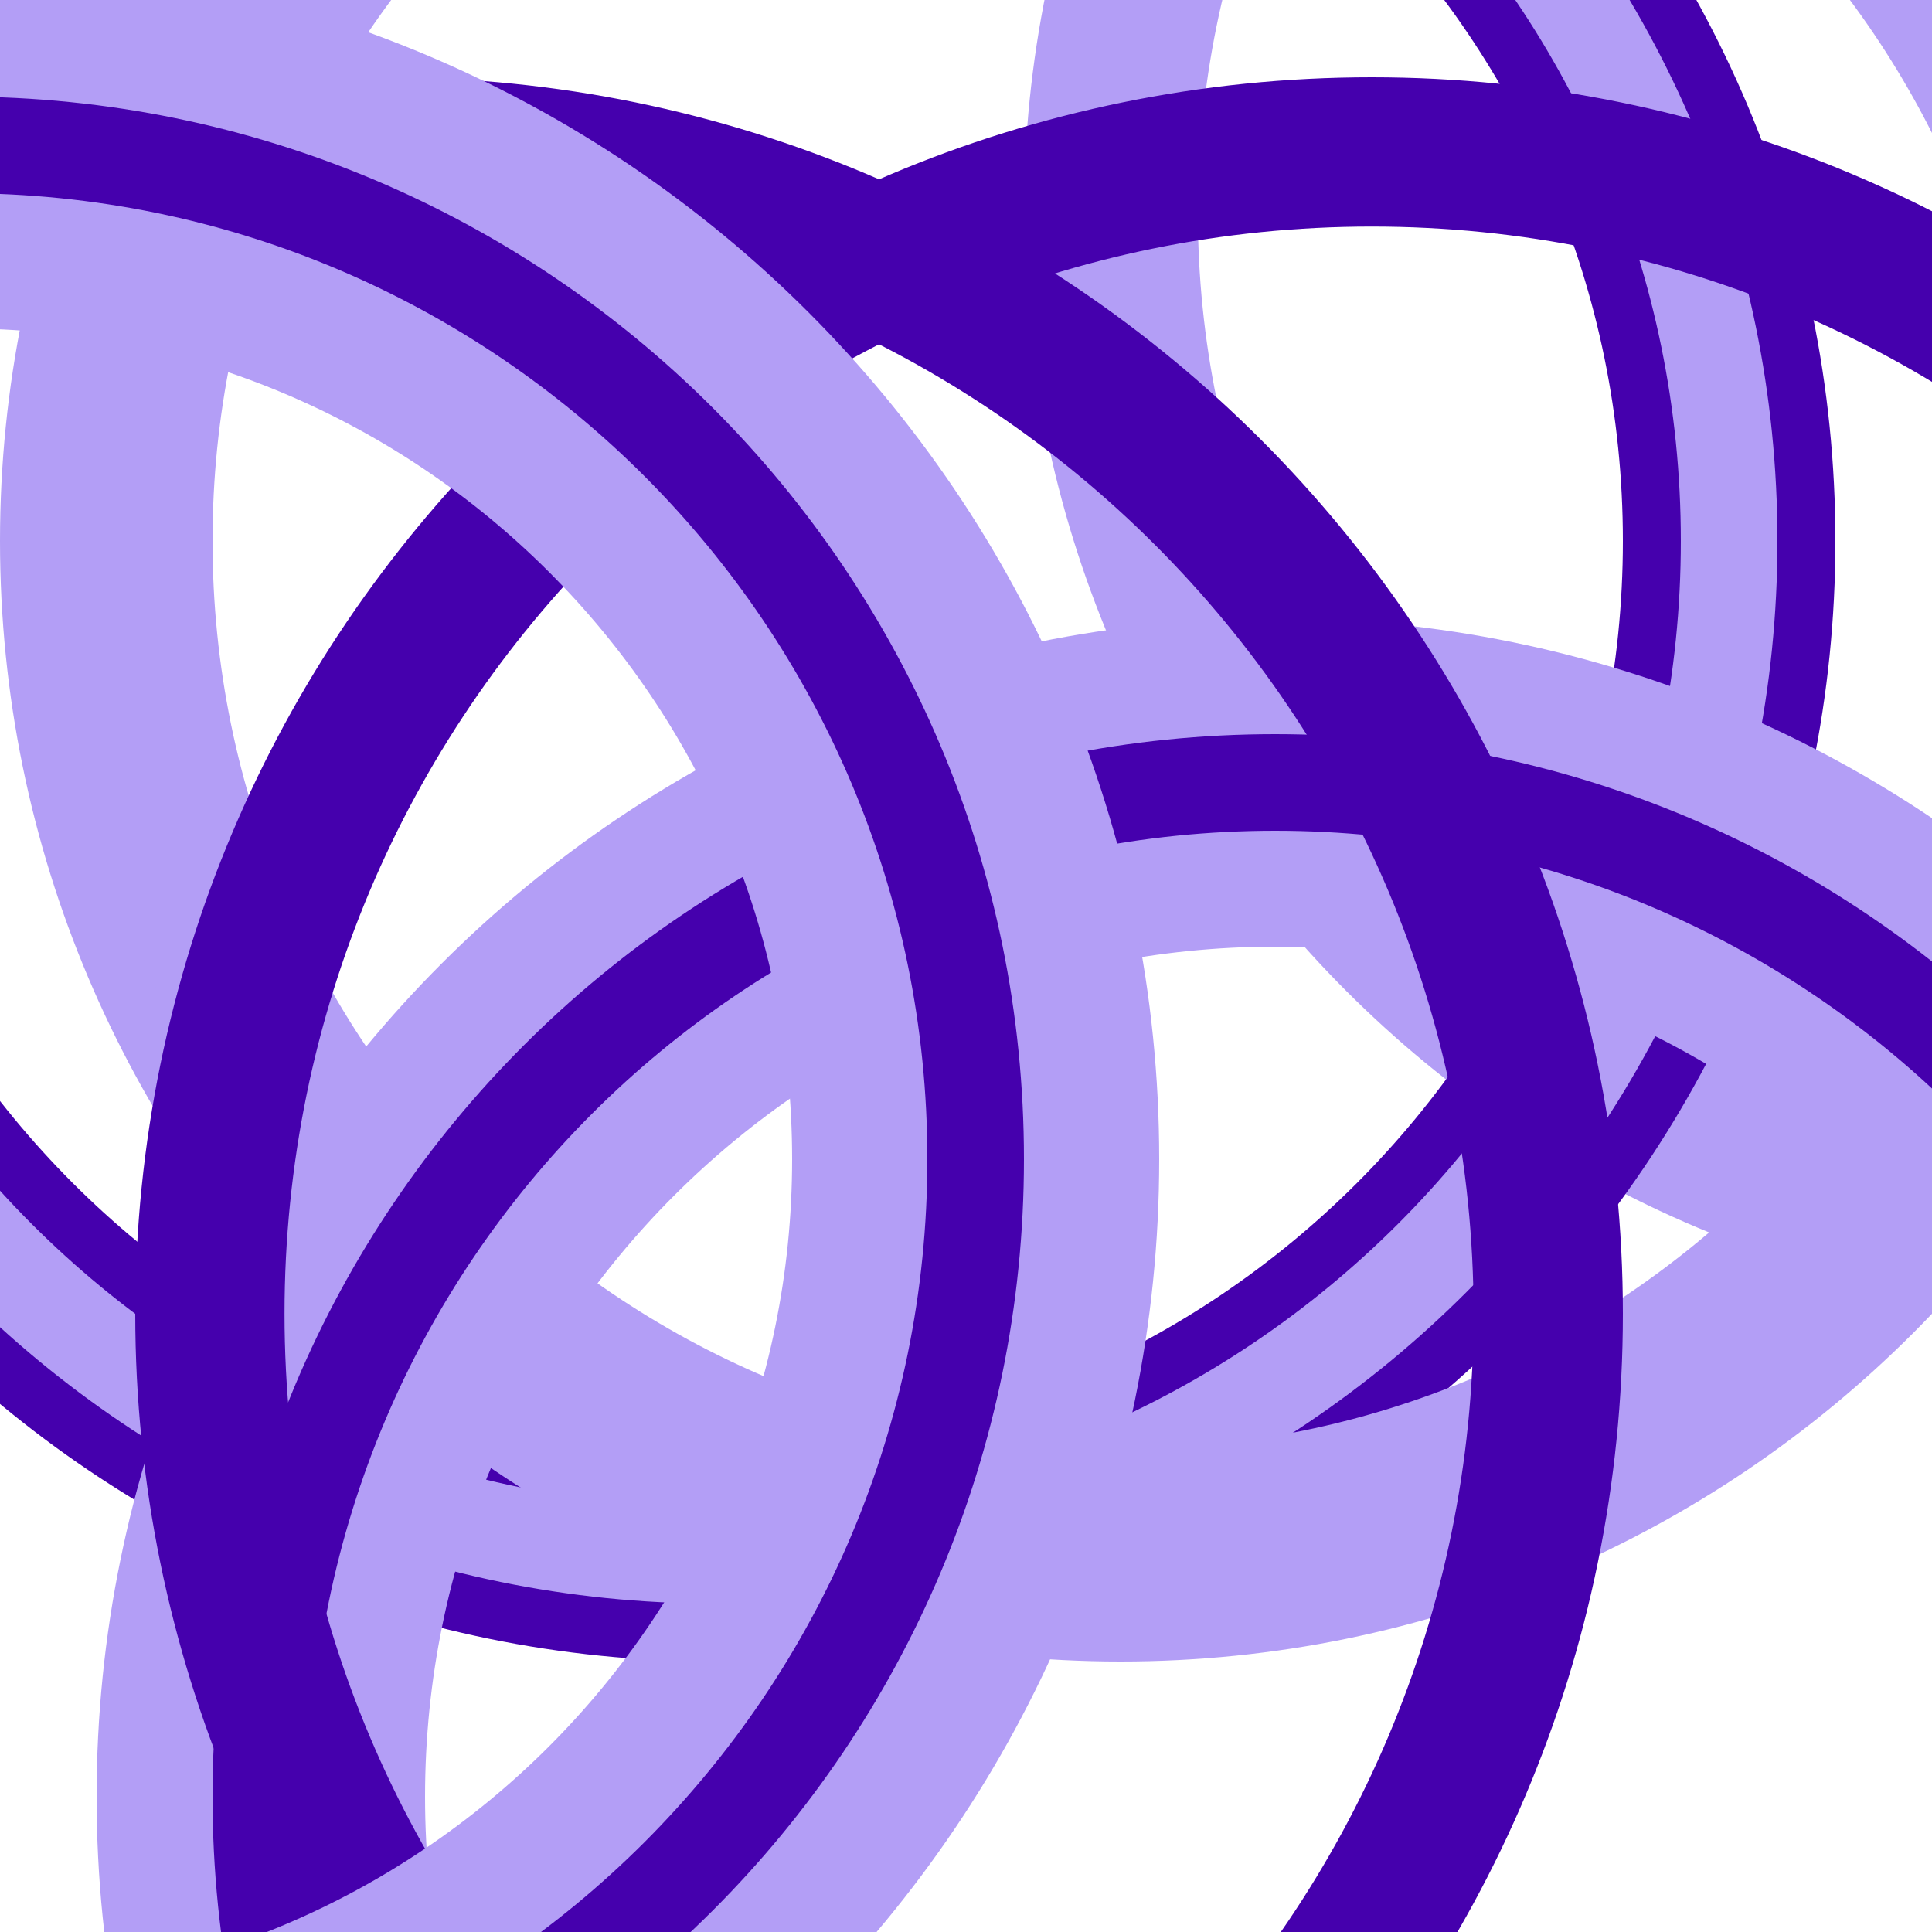
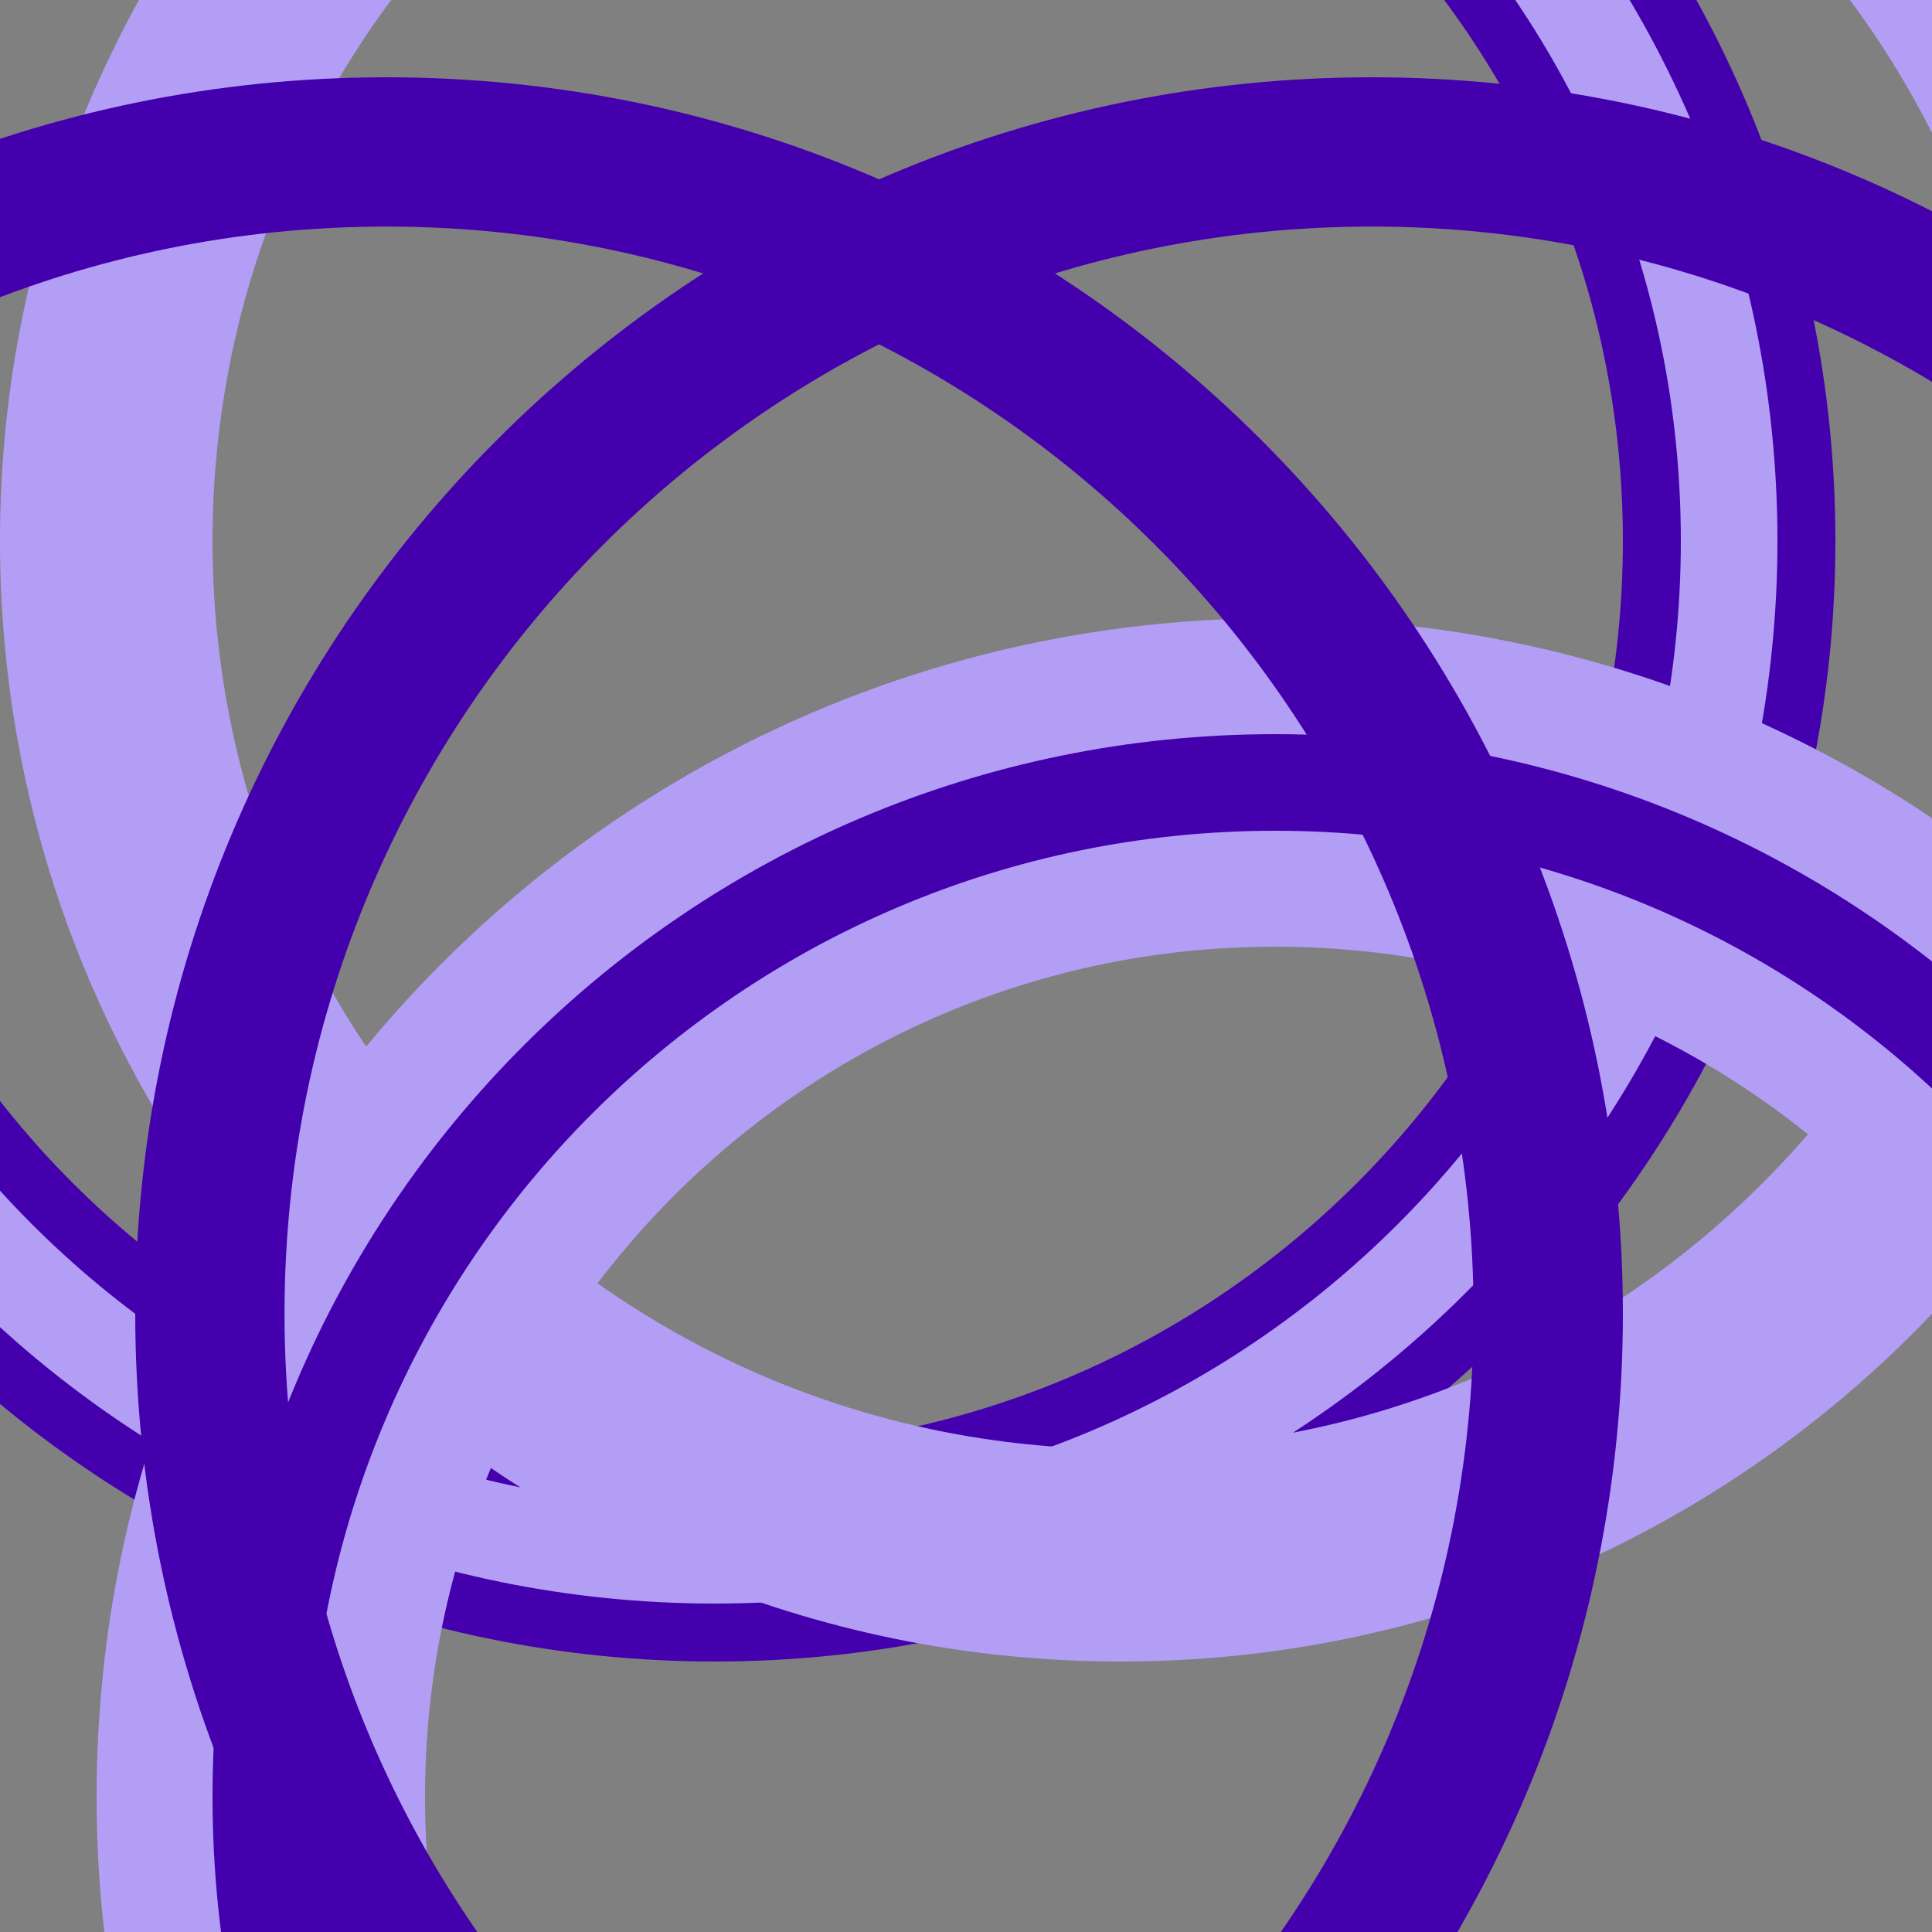
<svg xmlns="http://www.w3.org/2000/svg" width="100" height="100" viewBox="0 0 100 100" fill="none">
  <rect x="0" y="0" width="100" height="100" fill="#808080" stroke="none" />
  <g clip-path="url(#clip0_116_427)">
-     <rect width="100" height="100" fill="white" />
-     <path d="M110 67C140.928 67 166 41.928 166 11C166 -19.928 140.928 -45 110 -45C79.072 -45 54 -19.928 54 11C54 41.928 79.072 67 110 67ZM159 11C159 38.062 137.062 60 110 60C82.938 60 61 38.062 61 11C61 -16.062 82.938 -38 110 -38C137.062 -38 159 -16.062 159 11Z" fill="#B39EF6" stroke="#B39EF6" stroke-width="2" />
    <path d="M37 84.5C68.204 84.5 93.5 59.204 93.5 28C93.5 -3.204 68.204 -28.5 37 -28.5C5.796 -28.5 -19.5 -3.204 -19.5 28C-19.5 59.204 5.796 84.5 37 84.5ZM85.5 28C85.5 54.786 63.786 76.5 37 76.5C10.214 76.5 -11.5 54.786 -11.5 28C-11.5 1.214 10.214 -20.5 37 -20.5C63.786 -20.5 85.5 1.214 85.5 28Z" fill="#B39EF6" stroke="#4500AD" stroke-width="3" />
    <path d="M58 84.5C89.204 84.5 114.5 59.204 114.5 28C114.5 -3.204 89.204 -28.5 58 -28.5C26.796 -28.5 1.5 -3.204 1.5 28C1.5 59.204 26.796 84.5 58 84.5ZM106.5 28C106.5 54.786 84.786 76.5 58 76.5C31.214 76.5 9.5 54.786 9.5 28C9.5 1.214 31.214 -20.5 58 -20.5C84.786 -20.5 106.5 1.214 106.5 28Z" fill="#B39EF6" stroke="#B39EF6" stroke-width="3" />
    <path d="M66 151C98.032 151 124 125.033 124 93C124 60.968 98.032 35 66 35C33.968 35 8 60.968 8 93C8 125.033 33.968 151 66 151ZM113 93C113 118.957 91.957 140 66 140C40.043 140 19 118.957 19 93C19 67.043 40.043 46 66 46C91.957 46 113 67.043 113 93Z" fill="#4500AD" stroke="#B39EF6" stroke-width="6" />
    <path d="M71 131.5C106.07 131.5 134.5 103.07 134.5 68C134.5 32.93 106.07 4.5 71 4.5C35.93 4.5 7.5 32.93 7.5 68C7.5 103.07 35.93 131.5 71 131.5ZM127.773 68C127.773 99.355 102.355 124.773 71 124.773C39.645 124.773 14.227 99.355 14.227 68C14.227 36.645 39.645 11.227 71 11.227C102.355 11.227 127.773 36.645 127.773 68Z" fill="#4500AD" stroke="#4500AD" />
    <path d="M20 131.5C55.07 131.5 83.5 103.07 83.5 68C83.5 32.93 55.07 4.5 20 4.5C-15.07 4.5 -43.5 32.93 -43.5 68C-43.5 103.07 -15.07 131.5 20 131.5ZM76.773 68C76.773 99.355 51.355 124.773 20 124.773C-11.355 124.773 -36.773 99.355 -36.773 68C-36.773 36.645 -11.355 11.227 20 11.227C51.355 11.227 76.773 36.645 76.773 68Z" fill="#4500AD" stroke="#4500AD" />
-     <path d="M-2 118.5C30.309 118.5 56.5 92.309 56.5 60C56.5 27.691 30.309 1.5 -2 1.5C-34.309 1.5 -60.5 27.691 -60.5 60C-60.5 92.309 -34.309 118.5 -2 118.5ZM44.5 60C44.5 85.681 23.681 106.5 -2 106.5C-27.681 106.5 -48.5 85.681 -48.5 60C-48.5 34.319 -27.681 13.5 -2 13.5C23.681 13.5 44.5 34.319 44.5 60Z" fill="#4500AD" stroke="#B39EF6" stroke-width="7" />
  </g>
  <defs>
    <clipPath id="clip0_116_427">
      <rect width="100" height="100" fill="white" />
    </clipPath>
  </defs>
</svg>